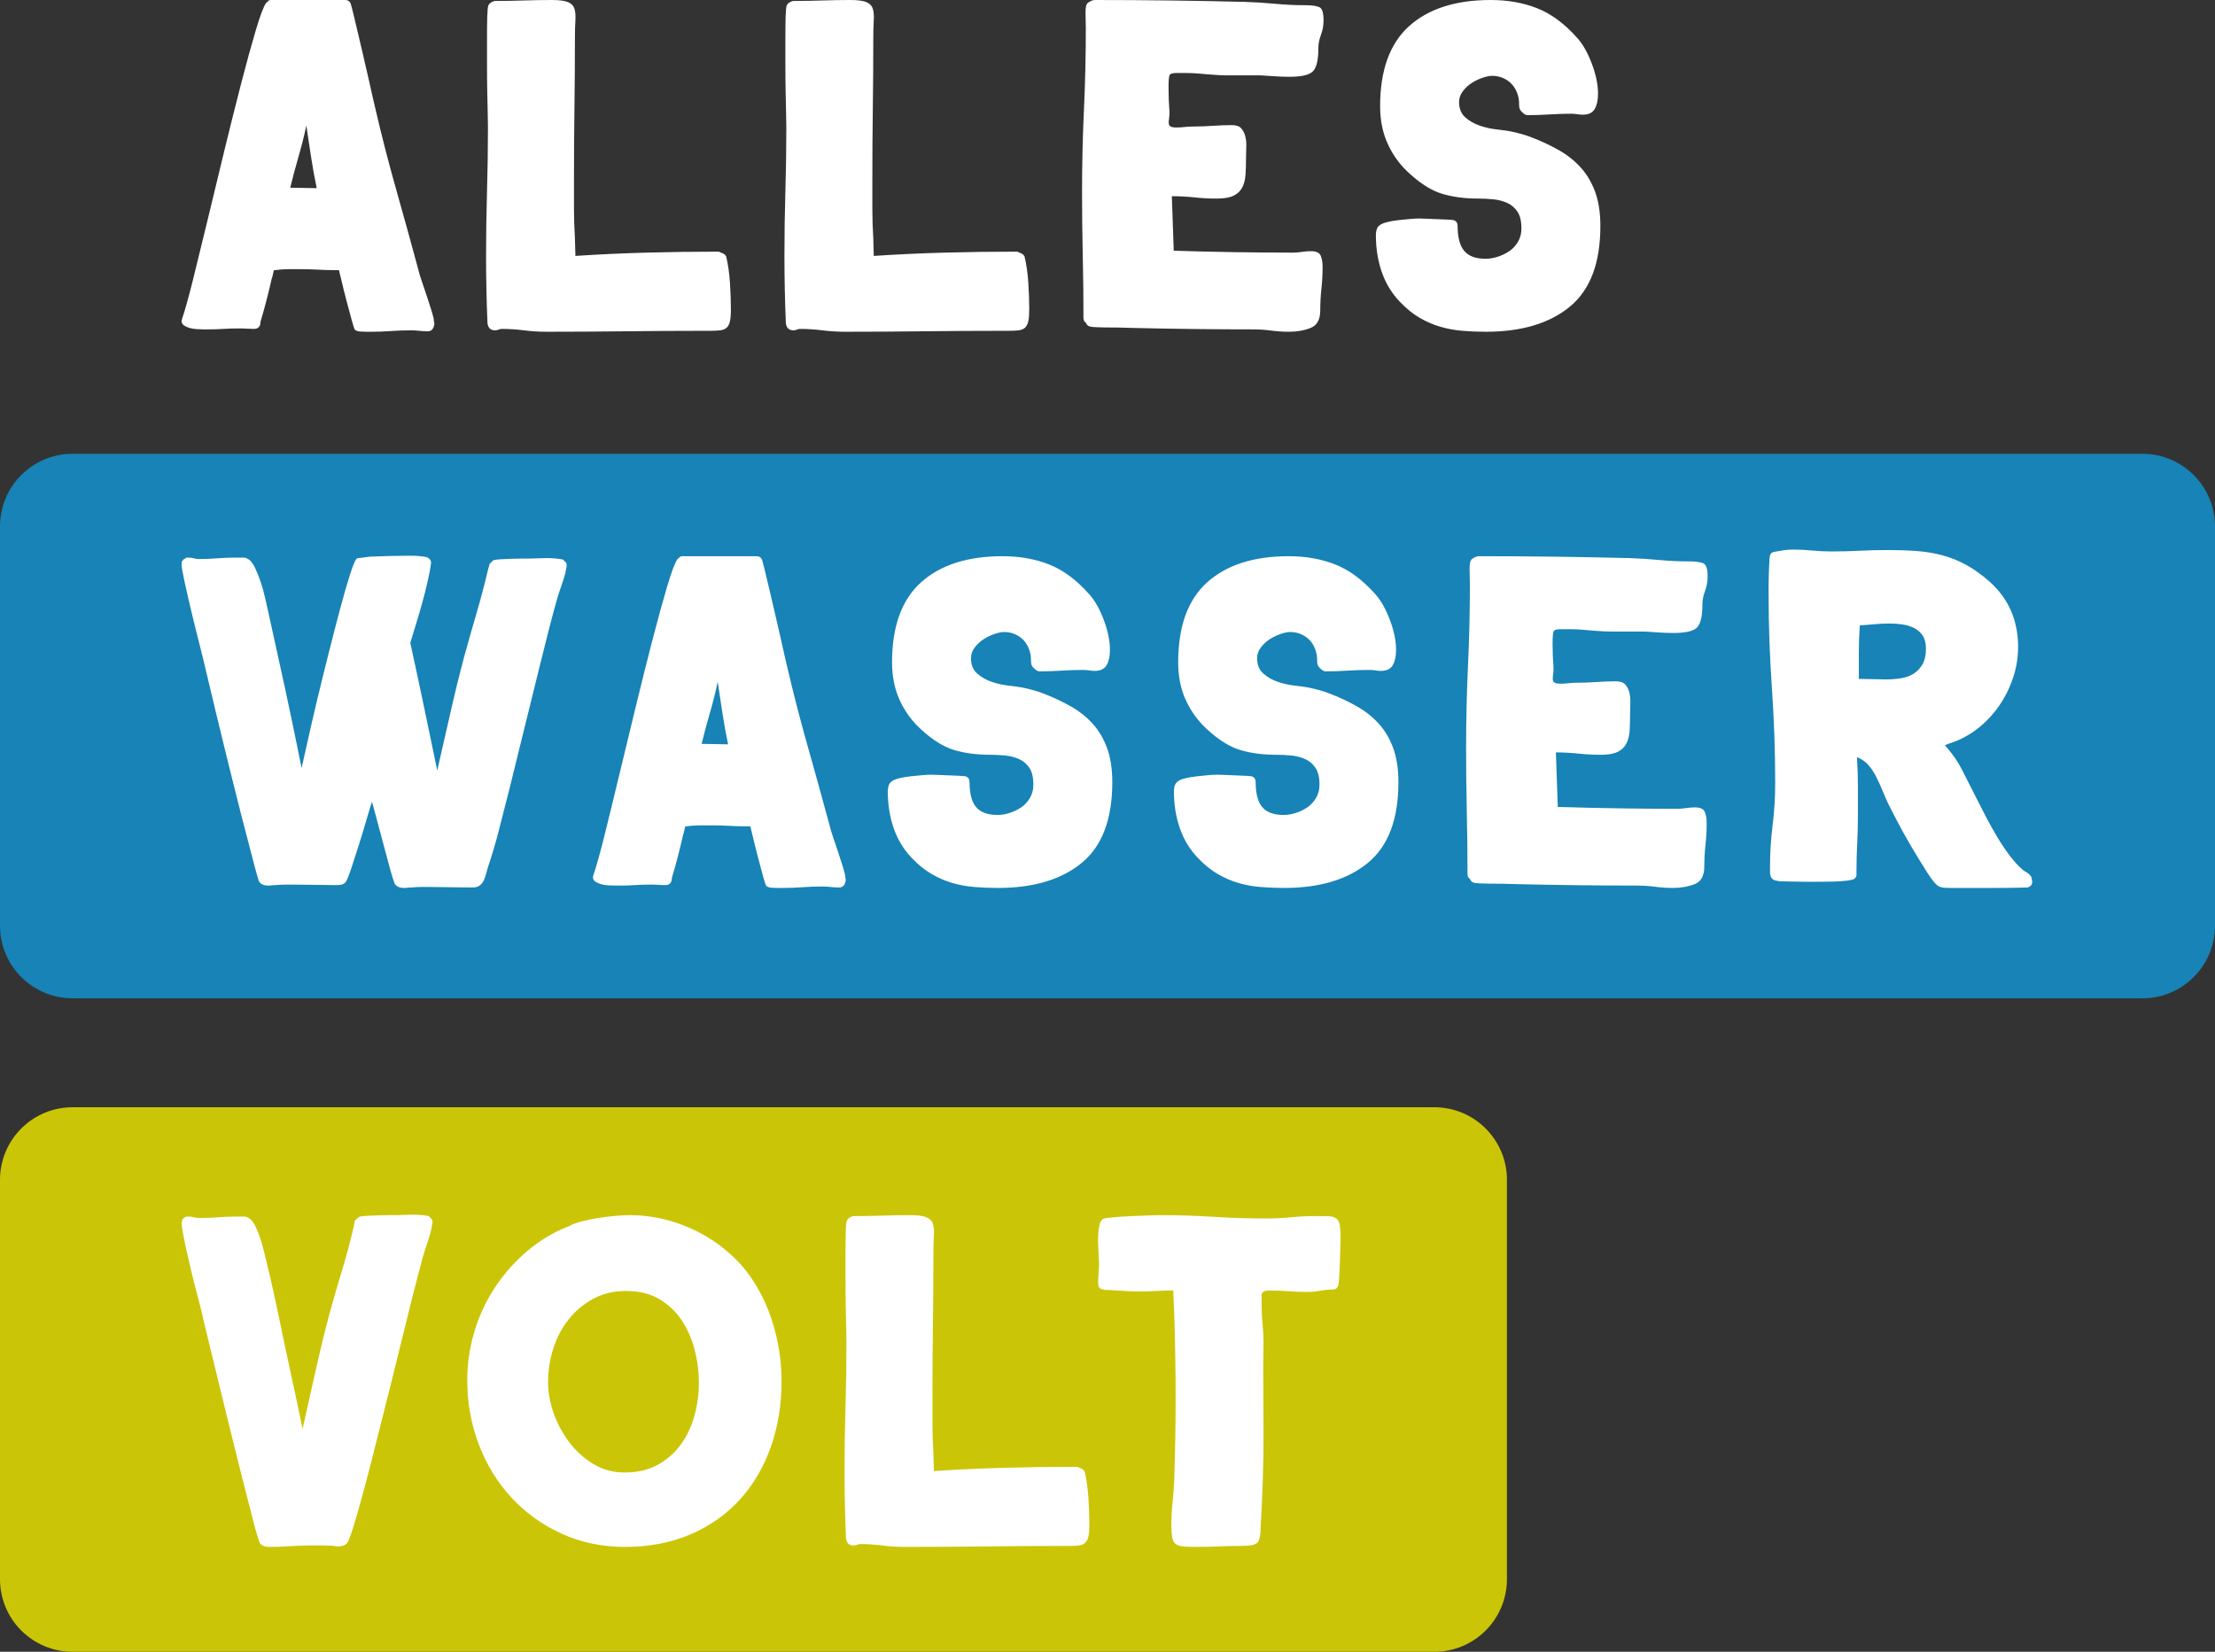
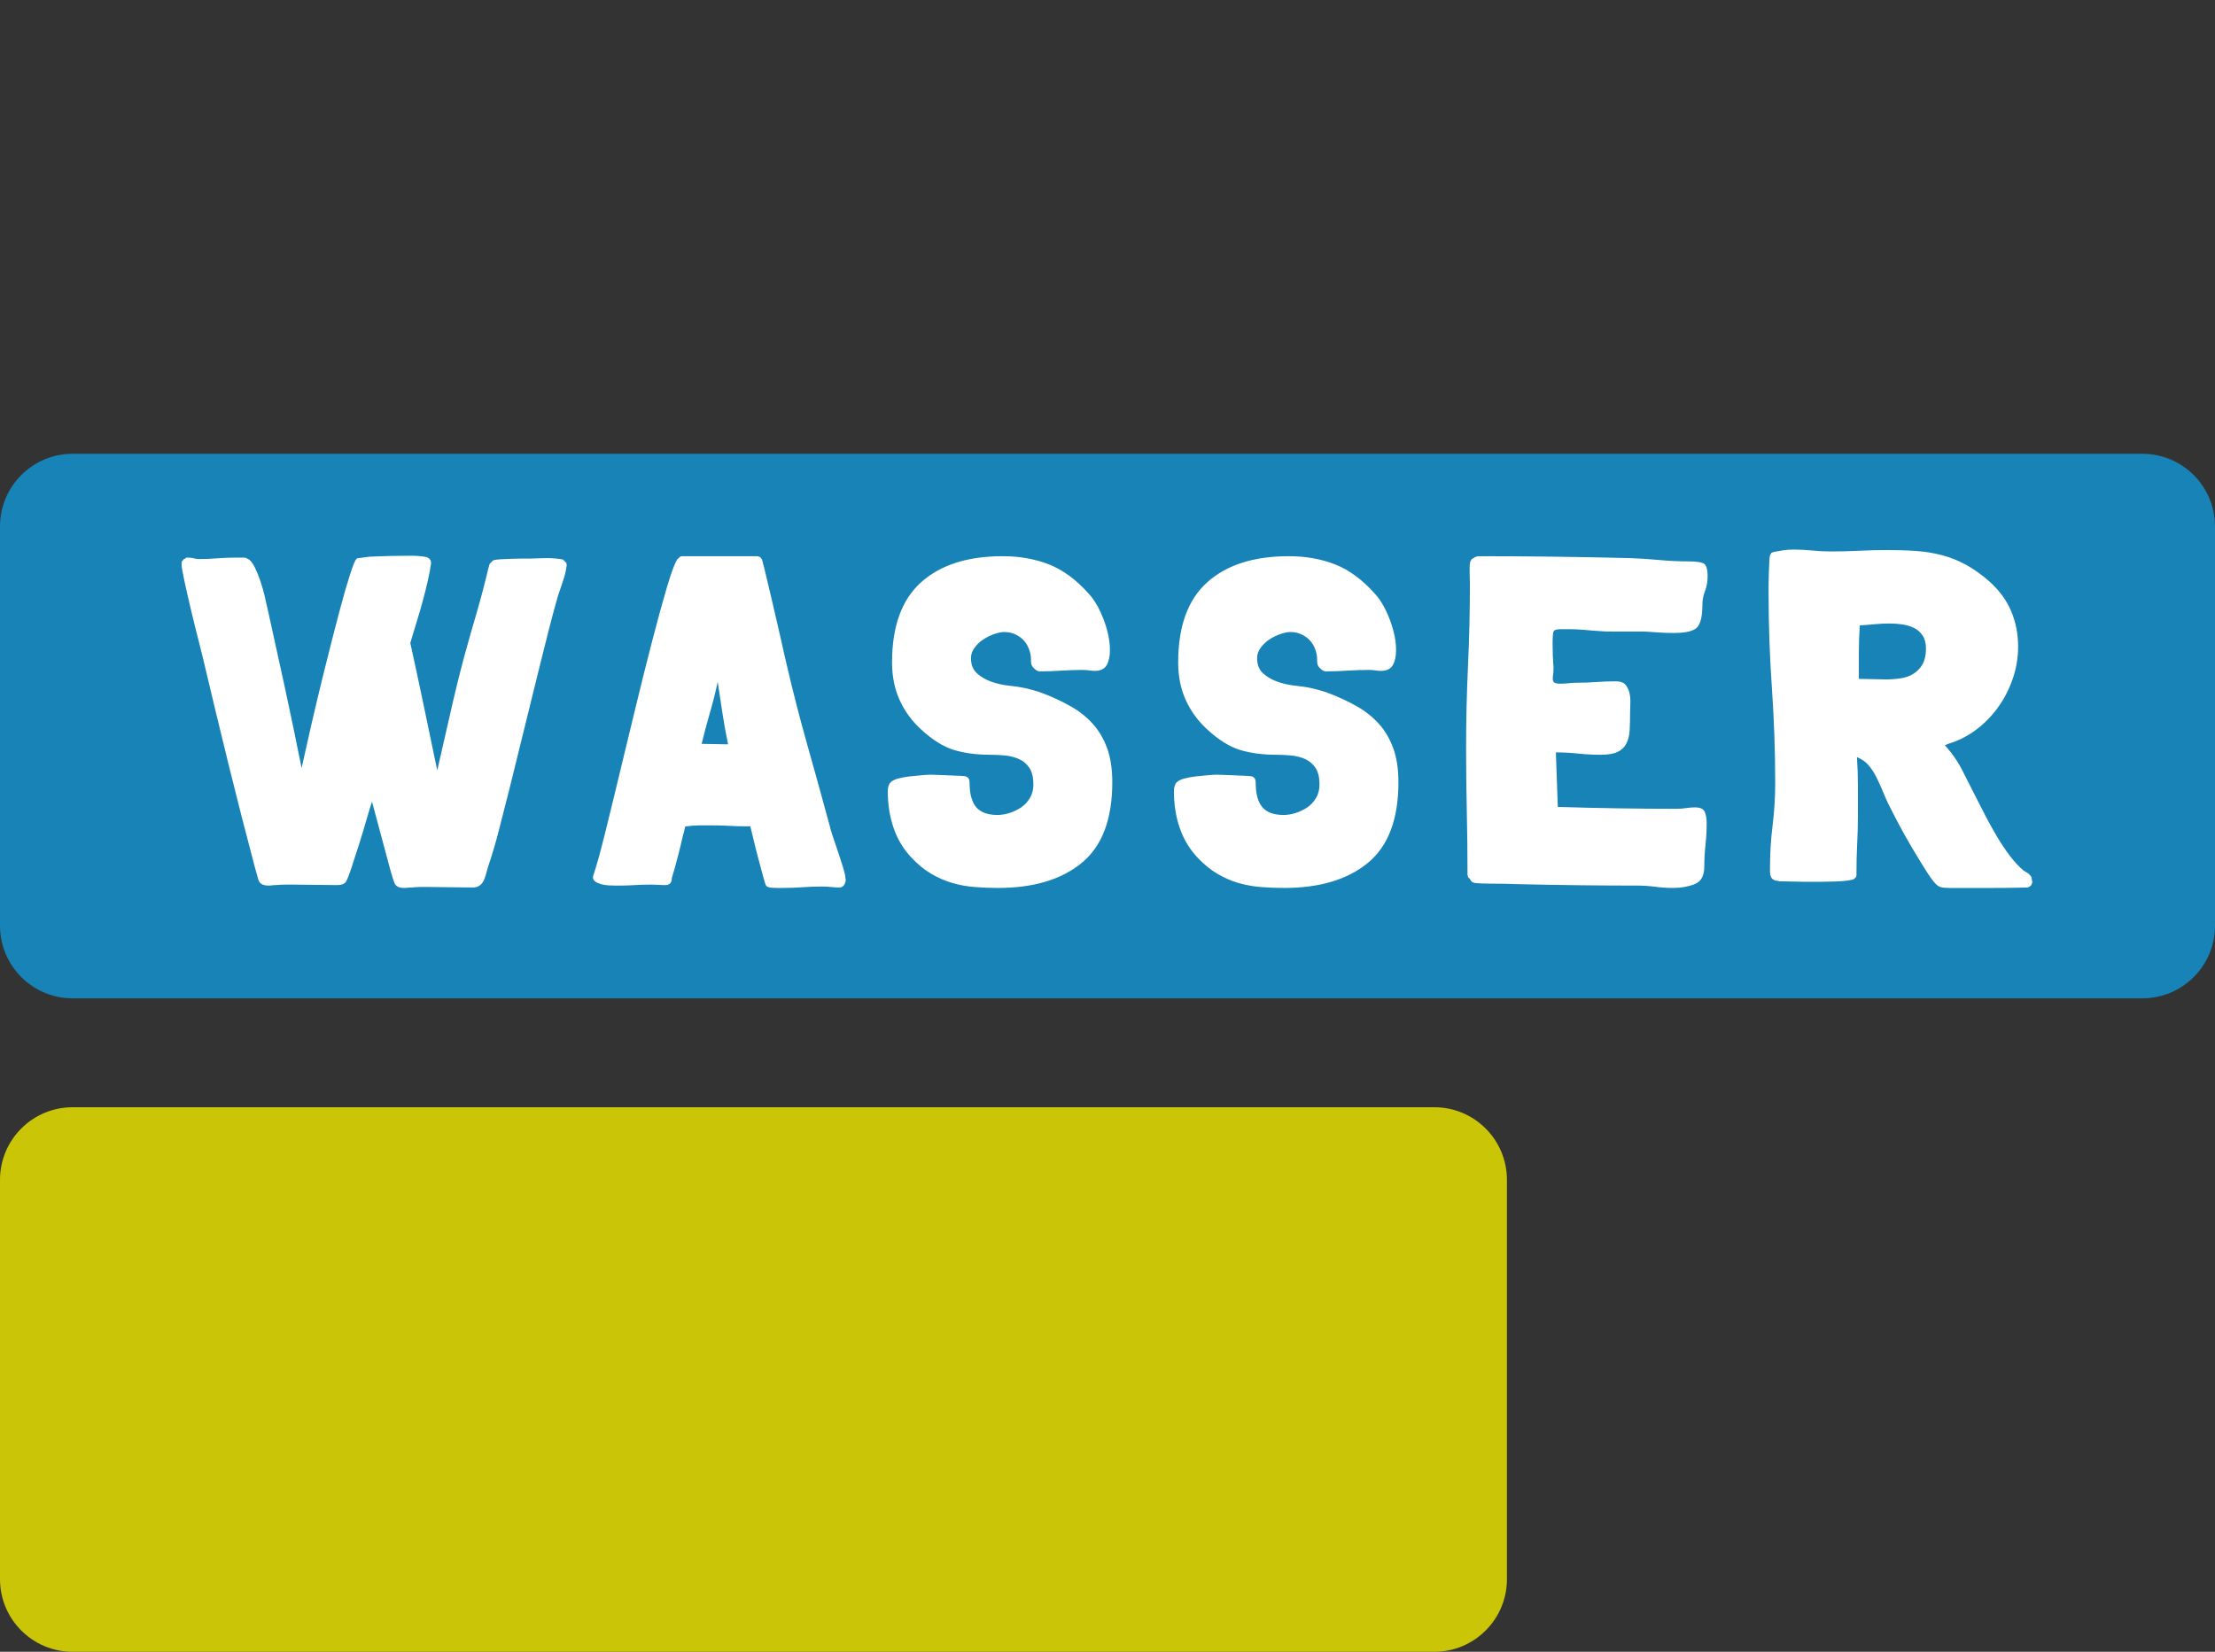
<svg xmlns="http://www.w3.org/2000/svg" width="122" height="91" viewBox="0 0 122 91">
  <rect x="0" y="0" width="122" height="91" fill="#333333" stroke="none" />
  <g fill="none" fill-rule="evenodd">
    <g transform="translate(0 25)">
      <path fill="#1783B6" d="M4,30 L118,30 C120.209,30 122,28.209 122,26 L122,4 C122,1.791 120.209,-1.29399067e-15 118,0 L4,0 C1.791,4.05812251e-16 -2.93507676e-15,1.791 0,4 L0,26 C2.705415e-16,28.209 1.791,30 4,30 Z" />
      <path fill="#FFF" d="M29.628,5.759 C29.472,5.768 29.324,5.773 29.186,5.773 L28.743,5.773 C28.552,5.773 28.352,5.777 28.144,5.786 C27.936,5.795 27.74,5.803 27.559,5.812 C27.376,5.821 27.242,5.842 27.155,5.877 L26.973,6.06 C26.938,6.164 26.912,6.251 26.895,6.321 C26.703,7.139 26.491,7.949 26.257,8.749 C26.022,9.55 25.792,10.359 25.567,11.177 C25.289,12.222 25.033,13.266 24.799,14.31 C24.564,15.355 24.326,16.399 24.083,17.444 C23.84,16.277 23.597,15.111 23.354,13.945 C23.111,12.779 22.859,11.604 22.599,10.42 C22.686,10.124 22.79,9.78 22.911,9.389 C23.033,8.997 23.15,8.597 23.263,8.187 C23.376,7.779 23.475,7.383 23.562,7 C23.649,6.617 23.71,6.286 23.745,6.008 L23.719,5.877 L23.641,5.773 L23.51,5.694 C23.25,5.642 22.955,5.616 22.625,5.616 C22.243,5.616 21.866,5.621 21.493,5.629 C21.12,5.638 20.742,5.651 20.361,5.668 L19.762,5.746 L19.683,5.746 C19.683,5.764 19.675,5.773 19.657,5.773 C19.64,5.773 19.631,5.782 19.631,5.799 C19.562,5.851 19.445,6.134 19.28,6.647 C19.115,7.161 18.933,7.792 18.734,8.54 C18.534,9.289 18.321,10.111 18.096,11.007 C17.87,11.904 17.657,12.77 17.458,13.605 C17.258,14.441 17.085,15.194 16.937,15.864 C16.79,16.534 16.681,17.017 16.612,17.313 C16.317,15.834 16.013,14.371 15.701,12.927 C15.388,11.482 15.067,10.02 14.738,8.54 C14.703,8.401 14.655,8.192 14.595,7.914 C14.534,7.635 14.455,7.352 14.36,7.065 C14.265,6.778 14.156,6.508 14.035,6.256 C13.913,6.004 13.774,5.842 13.618,5.773 C13.566,5.738 13.505,5.72 13.436,5.72 L13.202,5.72 L12.968,5.72 C12.62,5.72 12.286,5.733 11.965,5.759 C11.644,5.786 11.31,5.799 10.963,5.799 C10.876,5.799 10.781,5.786 10.677,5.759 C10.572,5.733 10.477,5.72 10.39,5.72 L10.26,5.72 C10.208,5.773 10.164,5.799 10.13,5.799 L10,5.955 C10.017,5.991 10.021,6.017 10.013,6.034 C10.004,6.051 10,6.069 10,6.086 C10,6.225 10.056,6.552 10.169,7.065 C10.282,7.579 10.407,8.127 10.546,8.71 C10.685,9.293 10.82,9.837 10.95,10.342 C11.08,10.847 11.162,11.177 11.197,11.334 C11.648,13.249 12.108,15.159 12.577,17.065 C13.046,18.971 13.531,20.873 14.035,22.77 C14.104,23.014 14.169,23.245 14.23,23.462 C14.291,23.68 14.477,23.788 14.79,23.788 C14.859,23.788 14.924,23.784 14.985,23.775 C15.045,23.766 15.11,23.762 15.18,23.762 C15.371,23.745 15.549,23.736 15.714,23.736 L16.222,23.736 C16.62,23.736 17.011,23.74 17.393,23.749 C17.775,23.758 18.165,23.762 18.564,23.762 C18.651,23.762 18.734,23.753 18.812,23.736 C18.89,23.719 18.963,23.675 19.033,23.606 C19.102,23.518 19.206,23.266 19.345,22.848 C19.484,22.43 19.631,21.974 19.788,21.477 C19.944,20.982 20.087,20.507 20.217,20.055 C20.347,19.602 20.439,19.306 20.491,19.167 L21.506,22.953 C21.575,23.196 21.645,23.419 21.714,23.619 C21.783,23.819 21.966,23.919 22.261,23.919 C22.33,23.919 22.395,23.915 22.456,23.906 C22.517,23.897 22.59,23.893 22.678,23.893 C22.85,23.875 23.02,23.866 23.185,23.866 L23.693,23.866 C24.092,23.866 24.482,23.871 24.864,23.88 C25.246,23.888 25.636,23.893 26.035,23.893 C26.191,23.893 26.317,23.858 26.413,23.788 C26.508,23.719 26.582,23.632 26.634,23.527 C26.686,23.423 26.729,23.305 26.764,23.174 C26.799,23.044 26.834,22.918 26.869,22.796 C27.111,22.082 27.324,21.36 27.506,20.629 C27.688,19.898 27.875,19.167 28.066,18.436 L29.758,11.569 C29.914,10.942 30.07,10.32 30.227,9.702 C30.383,9.084 30.548,8.471 30.721,7.861 C30.808,7.6 30.903,7.318 31.007,7.013 C31.112,6.709 31.181,6.417 31.216,6.138 L31.19,6.008 L31.007,5.825 C30.73,5.773 30.426,5.746 30.096,5.746 C29.94,5.746 29.784,5.751 29.628,5.759 M32.671,23.266 C32.662,23.284 32.658,23.301 32.658,23.318 C32.658,23.423 32.701,23.505 32.788,23.566 C32.875,23.628 32.979,23.675 33.1,23.71 C33.222,23.745 33.352,23.766 33.491,23.775 C33.63,23.784 33.76,23.788 33.882,23.788 L34.142,23.788 C34.419,23.788 34.692,23.779 34.962,23.762 C35.231,23.745 35.504,23.736 35.782,23.736 L35.964,23.736 C36.068,23.736 36.176,23.74 36.289,23.749 C36.402,23.758 36.519,23.762 36.641,23.762 C36.884,23.762 37.005,23.632 37.005,23.37 C37.231,22.622 37.439,21.821 37.63,20.968 C37.647,20.951 37.669,20.873 37.695,20.733 C37.721,20.594 37.743,20.524 37.76,20.524 L37.812,20.524 C38.055,20.49 38.294,20.472 38.528,20.472 L39.244,20.472 C39.556,20.472 39.869,20.481 40.181,20.498 C40.493,20.516 40.806,20.524 41.118,20.524 L41.327,20.524 C41.344,20.576 41.392,20.772 41.47,21.112 C41.548,21.451 41.639,21.817 41.743,22.208 C41.847,22.6 41.943,22.957 42.03,23.279 C42.116,23.602 42.176,23.779 42.211,23.814 C42.281,23.866 42.372,23.897 42.485,23.906 C42.598,23.915 42.715,23.919 42.836,23.919 L43.097,23.919 C43.461,23.919 43.825,23.906 44.19,23.88 C44.555,23.853 44.928,23.84 45.309,23.84 C45.448,23.84 45.596,23.849 45.752,23.866 C45.908,23.884 46.064,23.893 46.221,23.893 C46.429,23.893 46.55,23.753 46.585,23.475 L46.559,23.344 C46.559,23.24 46.52,23.062 46.442,22.809 C46.364,22.557 46.277,22.287 46.182,22 C46.086,21.712 45.99,21.43 45.895,21.151 C45.8,20.873 45.734,20.655 45.7,20.498 C45.3,19.019 44.893,17.544 44.476,16.073 C44.06,14.602 43.678,13.118 43.331,11.621 C43.314,11.552 43.27,11.364 43.201,11.06 C43.131,10.755 43.049,10.39 42.954,9.963 C42.858,9.537 42.754,9.084 42.641,8.606 C42.528,8.127 42.424,7.683 42.329,7.274 C42.233,6.865 42.15,6.521 42.081,6.242 C42.012,5.965 41.969,5.816 41.952,5.799 C41.9,5.694 41.804,5.642 41.665,5.642 L37.604,5.642 C37.517,5.642 37.461,5.66 37.435,5.694 C37.409,5.729 37.37,5.764 37.317,5.799 C37.179,5.991 36.988,6.495 36.745,7.313 C36.502,8.131 36.233,9.11 35.938,10.25 C35.642,11.39 35.335,12.622 35.014,13.945 C34.692,15.268 34.384,16.543 34.089,17.77 C33.795,18.997 33.526,20.098 33.283,21.073 C33.039,22.048 32.84,22.761 32.684,23.213 C32.684,23.231 32.679,23.249 32.671,23.266 M39.791,14.284 C39.877,14.859 39.982,15.433 40.103,16.007 L38.645,15.981 C38.784,15.407 38.936,14.837 39.101,14.271 C39.265,13.706 39.409,13.136 39.53,12.561 C39.617,13.136 39.704,13.71 39.791,14.284 M55.355,16.621 C55.632,16.647 55.889,16.713 56.123,16.817 C56.357,16.921 56.548,17.083 56.695,17.3 C56.843,17.518 56.917,17.827 56.917,18.227 C56.917,18.505 56.852,18.754 56.721,18.971 C56.591,19.189 56.426,19.363 56.227,19.493 C56.027,19.623 55.814,19.724 55.589,19.793 C55.363,19.863 55.146,19.898 54.938,19.898 C54.4,19.898 54.01,19.754 53.767,19.467 C53.523,19.18 53.402,18.723 53.402,18.096 C53.402,17.939 53.341,17.835 53.22,17.783 C53.203,17.766 53.103,17.753 52.921,17.744 C52.739,17.735 52.534,17.727 52.309,17.718 C52.083,17.709 51.87,17.7 51.671,17.692 C51.472,17.683 51.337,17.679 51.268,17.679 C51.164,17.679 51.008,17.687 50.799,17.705 C50.591,17.722 50.37,17.744 50.135,17.77 C49.901,17.796 49.684,17.835 49.485,17.887 C49.285,17.939 49.142,18.009 49.055,18.096 C48.951,18.201 48.899,18.366 48.899,18.592 C48.899,19.324 49.007,20.002 49.224,20.629 C49.441,21.255 49.775,21.804 50.226,22.274 C50.573,22.639 50.933,22.931 51.307,23.148 C51.68,23.366 52.062,23.531 52.452,23.645 C52.843,23.758 53.246,23.832 53.663,23.866 C54.079,23.901 54.513,23.919 54.964,23.919 C56.925,23.919 58.465,23.458 59.585,22.535 C60.704,21.613 61.264,20.133 61.264,18.096 C61.264,17.365 61.169,16.739 60.978,16.216 C60.787,15.694 60.522,15.246 60.184,14.872 C59.845,14.498 59.446,14.18 58.986,13.919 C58.526,13.658 58.027,13.422 57.489,13.214 C57.125,13.074 56.725,12.962 56.292,12.874 C56.101,12.84 55.849,12.805 55.537,12.77 C55.225,12.735 54.916,12.665 54.613,12.561 C54.309,12.457 54.044,12.304 53.819,12.104 C53.593,11.904 53.48,11.621 53.48,11.256 C53.48,11.047 53.549,10.851 53.689,10.668 C53.827,10.485 53.992,10.333 54.183,10.211 C54.374,10.09 54.574,9.994 54.782,9.924 C54.99,9.854 55.163,9.819 55.303,9.819 C55.65,9.819 55.958,9.924 56.227,10.133 C56.495,10.342 56.673,10.646 56.76,11.047 C56.777,11.134 56.786,11.247 56.786,11.386 C56.786,11.526 56.803,11.621 56.838,11.673 C56.873,11.743 56.934,11.813 57.021,11.882 C57.107,11.952 57.186,11.987 57.255,11.987 C57.654,11.987 58.053,11.974 58.452,11.947 C58.852,11.921 59.251,11.908 59.65,11.908 C59.771,11.908 59.884,11.917 59.988,11.934 C60.092,11.952 60.197,11.96 60.301,11.96 C60.613,11.96 60.83,11.856 60.952,11.647 C61.073,11.438 61.134,11.16 61.134,10.811 C61.134,10.307 61.021,9.754 60.796,9.154 C60.57,8.553 60.301,8.079 59.988,7.731 C59.294,6.948 58.561,6.404 57.789,6.099 C57.016,5.795 56.162,5.642 55.225,5.642 C53.298,5.642 51.801,6.121 50.734,7.078 C49.667,8.036 49.133,9.506 49.133,11.491 C49.133,12.274 49.276,12.975 49.563,13.592 C49.849,14.21 50.243,14.745 50.747,15.198 C51.372,15.773 51.975,16.147 52.556,16.321 C53.138,16.495 53.801,16.582 54.548,16.582 C54.808,16.582 55.077,16.595 55.355,16.621 M71.114,16.621 C71.392,16.647 71.648,16.713 71.882,16.817 C72.117,16.921 72.308,17.083 72.455,17.3 C72.602,17.518 72.676,17.827 72.676,18.227 C72.676,18.505 72.611,18.754 72.481,18.971 C72.351,19.189 72.186,19.363 71.987,19.493 C71.787,19.623 71.574,19.724 71.349,19.793 C71.123,19.863 70.906,19.898 70.698,19.898 C70.16,19.898 69.769,19.754 69.526,19.467 C69.283,19.18 69.162,18.723 69.162,18.096 C69.162,17.939 69.101,17.835 68.98,17.783 C68.963,17.766 68.863,17.753 68.681,17.744 C68.498,17.735 68.294,17.727 68.069,17.718 C67.843,17.709 67.631,17.7 67.431,17.692 C67.231,17.683 67.097,17.679 67.028,17.679 C66.923,17.679 66.767,17.687 66.559,17.705 C66.35,17.722 66.129,17.744 65.895,17.77 C65.661,17.796 65.444,17.835 65.244,17.887 C65.045,17.939 64.901,18.009 64.815,18.096 C64.71,18.201 64.658,18.366 64.658,18.592 C64.658,19.324 64.767,20.002 64.984,20.629 C65.201,21.255 65.535,21.804 65.986,22.274 C66.333,22.639 66.693,22.931 67.067,23.148 C67.44,23.366 67.821,23.531 68.212,23.645 C68.602,23.758 69.006,23.832 69.422,23.866 C69.839,23.901 70.273,23.919 70.724,23.919 C72.685,23.919 74.225,23.458 75.345,22.535 C76.464,21.613 77.024,20.133 77.024,18.096 C77.024,17.365 76.928,16.739 76.737,16.216 C76.546,15.694 76.282,15.246 75.943,14.872 C75.605,14.498 75.206,14.18 74.746,13.919 C74.286,13.658 73.787,13.422 73.249,13.214 C72.885,13.074 72.485,12.962 72.052,12.874 C71.861,12.84 71.609,12.805 71.297,12.77 C70.984,12.735 70.676,12.665 70.373,12.561 C70.069,12.457 69.804,12.304 69.578,12.104 C69.353,11.904 69.24,11.621 69.24,11.256 C69.24,11.047 69.309,10.851 69.448,10.668 C69.587,10.485 69.752,10.333 69.943,10.211 C70.134,10.09 70.334,9.994 70.542,9.924 C70.75,9.854 70.923,9.819 71.062,9.819 C71.409,9.819 71.717,9.924 71.987,10.133 C72.256,10.342 72.433,10.646 72.52,11.047 C72.537,11.134 72.546,11.247 72.546,11.386 C72.546,11.526 72.563,11.621 72.598,11.673 C72.633,11.743 72.693,11.813 72.78,11.882 C72.867,11.952 72.945,11.987 73.015,11.987 C73.414,11.987 73.813,11.974 74.212,11.947 C74.611,11.921 75.01,11.908 75.41,11.908 C75.531,11.908 75.644,11.917 75.748,11.934 C75.852,11.952 75.956,11.96 76.06,11.96 C76.373,11.96 76.59,11.856 76.711,11.647 C76.833,11.438 76.894,11.16 76.894,10.811 C76.894,10.307 76.781,9.754 76.555,9.154 C76.329,8.553 76.06,8.079 75.748,7.731 C75.054,6.948 74.32,6.404 73.549,6.099 C72.776,5.795 71.922,5.642 70.984,5.642 C69.058,5.642 67.561,6.121 66.494,7.078 C65.427,8.036 64.893,9.506 64.893,11.491 C64.893,12.274 65.036,12.975 65.322,13.592 C65.609,14.21 66.004,14.745 66.507,15.198 C67.132,15.773 67.734,16.147 68.316,16.321 C68.897,16.495 69.561,16.582 70.308,16.582 C70.568,16.582 70.837,16.595 71.114,16.621 M93.911,7.561 C94.006,7.309 94.054,7.043 94.054,6.765 C94.054,6.347 93.976,6.103 93.819,6.034 C93.663,5.965 93.403,5.929 93.039,5.929 C92.483,5.929 91.932,5.903 91.386,5.851 C90.839,5.799 90.287,5.764 89.733,5.746 C88.344,5.712 86.964,5.686 85.593,5.668 C84.222,5.651 82.843,5.642 81.454,5.642 C81.385,5.642 81.315,5.66 81.246,5.694 L81.064,5.799 L80.986,5.929 C80.951,6.034 80.938,6.234 80.947,6.53 C80.955,6.826 80.96,7.043 80.96,7.182 C80.96,8.697 80.925,10.203 80.855,11.699 C80.786,13.197 80.751,14.702 80.751,16.216 C80.751,17.383 80.764,18.545 80.79,19.702 C80.816,20.86 80.829,22.013 80.829,23.161 C80.829,23.196 80.833,23.222 80.842,23.24 C80.851,23.258 80.855,23.284 80.855,23.318 L80.96,23.423 C81.012,23.544 81.09,23.615 81.194,23.632 C81.229,23.649 81.363,23.662 81.598,23.671 C81.832,23.68 82.087,23.684 82.365,23.684 C82.643,23.684 82.903,23.688 83.146,23.697 C83.389,23.706 83.537,23.71 83.589,23.71 C85.81,23.762 88.006,23.788 90.175,23.788 C90.504,23.788 90.834,23.81 91.164,23.853 C91.494,23.897 91.823,23.919 92.153,23.919 C92.587,23.919 92.982,23.849 93.338,23.71 C93.693,23.571 93.871,23.249 93.871,22.744 C93.871,22.344 93.893,21.943 93.937,21.543 C93.98,21.142 94.002,20.742 94.002,20.342 C94.002,20.098 93.967,19.894 93.897,19.728 C93.828,19.563 93.646,19.48 93.351,19.48 C93.195,19.48 93.034,19.493 92.869,19.519 C92.704,19.545 92.535,19.558 92.362,19.558 C91.268,19.558 90.175,19.55 89.082,19.532 C87.988,19.515 86.895,19.489 85.802,19.454 C85.784,18.949 85.767,18.449 85.749,17.952 C85.732,17.457 85.714,16.956 85.697,16.451 C86.114,16.451 86.526,16.474 86.934,16.517 C87.341,16.56 87.754,16.582 88.171,16.582 C88.569,16.582 88.877,16.53 89.095,16.425 C89.311,16.321 89.472,16.169 89.576,15.968 C89.681,15.769 89.741,15.524 89.759,15.237 C89.776,14.95 89.785,14.624 89.785,14.258 C89.785,14.102 89.789,13.923 89.798,13.723 C89.806,13.523 89.789,13.336 89.746,13.162 C89.702,12.988 89.628,12.84 89.524,12.718 C89.42,12.596 89.246,12.535 89.003,12.535 C88.656,12.535 88.301,12.548 87.936,12.574 C87.572,12.6 87.207,12.613 86.843,12.613 C86.704,12.613 86.557,12.622 86.4,12.639 C86.244,12.657 86.097,12.665 85.958,12.665 C85.802,12.665 85.693,12.648 85.632,12.613 C85.571,12.579 85.537,12.527 85.528,12.457 C85.519,12.387 85.524,12.3 85.541,12.196 C85.558,12.091 85.567,11.96 85.567,11.804 C85.55,11.578 85.537,11.356 85.528,11.138 C85.519,10.921 85.515,10.699 85.515,10.472 C85.515,10.107 85.532,9.881 85.567,9.793 C85.602,9.706 85.732,9.663 85.958,9.663 L86.453,9.663 C86.73,9.663 87.003,9.676 87.272,9.702 C87.541,9.728 87.815,9.75 88.093,9.767 C88.301,9.785 88.509,9.793 88.717,9.793 L89.342,9.793 L90.591,9.793 C90.869,9.811 91.138,9.828 91.399,9.846 C91.659,9.863 91.919,9.872 92.179,9.872 C92.856,9.872 93.29,9.767 93.481,9.559 C93.672,9.35 93.767,8.932 93.767,8.305 C93.767,8.062 93.815,7.813 93.911,7.561 M102.41,5.342 C101.889,5.368 101.377,5.381 100.874,5.381 C100.526,5.381 100.175,5.364 99.819,5.329 C99.464,5.294 99.112,5.277 98.765,5.277 C98.574,5.277 98.396,5.29 98.231,5.316 C98.067,5.342 97.889,5.372 97.698,5.407 L97.568,5.459 L97.49,5.59 C97.472,5.66 97.459,5.79 97.451,5.982 C97.442,6.173 97.433,6.378 97.425,6.595 C97.416,6.813 97.412,7.022 97.412,7.221 L97.412,7.653 C97.412,9.411 97.472,11.16 97.594,12.9 C97.715,14.641 97.776,16.391 97.776,18.148 C97.776,18.932 97.728,19.707 97.633,20.472 C97.537,21.238 97.49,22.013 97.49,22.796 L97.49,23.057 C97.49,23.144 97.507,23.231 97.542,23.318 L97.62,23.423 L97.75,23.501 L98.036,23.553 L99.364,23.579 L99.598,23.579 L100.262,23.579 C100.531,23.579 100.796,23.575 101.056,23.566 C101.316,23.557 101.546,23.54 101.746,23.514 C101.945,23.488 102.071,23.458 102.123,23.423 C102.21,23.353 102.253,23.288 102.253,23.227 L102.253,23.005 C102.253,22.5 102.266,21.987 102.293,21.464 C102.319,20.942 102.332,20.429 102.332,19.924 L102.332,18.318 C102.332,17.788 102.314,17.252 102.28,16.713 C102.54,16.817 102.752,16.965 102.917,17.156 C103.082,17.348 103.225,17.565 103.347,17.809 C103.468,18.053 103.581,18.301 103.685,18.553 C103.789,18.806 103.893,19.045 103.998,19.271 C104.067,19.411 104.223,19.715 104.466,20.185 C104.709,20.655 104.982,21.147 105.286,21.66 C105.59,22.174 105.881,22.648 106.158,23.083 C106.435,23.518 106.653,23.771 106.809,23.84 C106.878,23.875 106.965,23.897 107.069,23.906 C107.174,23.915 107.278,23.919 107.382,23.919 L108.358,23.919 L109.777,23.919 C110.262,23.919 110.696,23.915 111.078,23.906 C111.46,23.897 111.659,23.893 111.677,23.893 C111.85,23.84 111.937,23.727 111.937,23.553 L111.911,23.475 C111.911,23.37 111.885,23.292 111.833,23.24 C111.781,23.17 111.716,23.114 111.638,23.07 C111.56,23.027 111.486,22.979 111.417,22.927 C111.173,22.718 110.93,22.452 110.688,22.13 C110.445,21.808 110.215,21.464 109.998,21.099 C109.781,20.733 109.577,20.368 109.386,20.002 C109.195,19.637 109.03,19.315 108.892,19.036 C108.631,18.531 108.371,18.018 108.11,17.496 C107.85,16.973 107.521,16.495 107.121,16.06 L107.304,15.981 C107.876,15.808 108.397,15.542 108.866,15.185 C109.334,14.829 109.737,14.411 110.076,13.932 C110.415,13.453 110.679,12.931 110.87,12.365 C111.061,11.8 111.156,11.221 111.156,10.629 C111.156,9.933 111.03,9.284 110.779,8.684 C110.527,8.083 110.132,7.539 109.594,7.052 C109.161,6.669 108.731,6.36 108.306,6.125 C107.88,5.89 107.438,5.712 106.978,5.59 C106.518,5.468 106.041,5.39 105.547,5.355 C105.052,5.32 104.518,5.303 103.946,5.303 C103.442,5.303 102.93,5.316 102.41,5.342 M105.898,11.582 C105.776,11.8 105.616,11.974 105.416,12.104 C105.217,12.235 104.982,12.322 104.713,12.365 C104.444,12.409 104.162,12.43 103.867,12.43 C103.659,12.43 103.446,12.426 103.229,12.417 C103.012,12.409 102.8,12.404 102.592,12.404 L102.384,12.404 L102.384,10.942 C102.384,10.455 102.401,9.959 102.436,9.454 C102.713,9.437 102.986,9.415 103.256,9.389 C103.524,9.363 103.798,9.35 104.076,9.35 C104.319,9.35 104.557,9.367 104.791,9.402 C105.026,9.437 105.238,9.502 105.429,9.598 C105.62,9.693 105.776,9.832 105.898,10.015 C106.019,10.198 106.08,10.437 106.08,10.733 C106.08,11.082 106.019,11.364 105.898,11.582" />
    </g>
    <g transform="translate(0 61)">
      <path fill="#CBC507" d="M4,30 L79,30 C81.209,30 83,28.209 83,26 L83,4 C83,1.791 81.209,-1.29399067e-15 79,0 L4,0 C1.791,4.05812251e-16 -1.15871992e-15,1.791 0,4 L0,26 C2.705415e-16,28.209 1.791,30 4,30 Z" />
-       <path fill="#FFF" d="M23.797,6.18 L23.614,5.997 C23.354,5.945 23.059,5.919 22.73,5.919 C22.573,5.919 22.421,5.923 22.274,5.932 C22.126,5.941 21.983,5.945 21.844,5.945 L21.402,5.945 C21.211,5.945 21.007,5.949 20.79,5.958 C20.573,5.967 20.369,5.976 20.178,5.984 C19.987,5.993 19.848,6.015 19.762,6.05 L19.554,6.232 C19.519,6.336 19.502,6.424 19.502,6.493 C19.31,7.329 19.094,8.147 18.851,8.947 C18.607,9.749 18.373,10.558 18.148,11.376 C17.87,12.42 17.614,13.473 17.38,14.535 C17.146,15.597 16.907,16.659 16.664,17.72 L16.534,17.094 C16.343,16.172 16.148,15.253 15.948,14.339 C15.748,13.425 15.553,12.498 15.362,11.558 C15.258,11.072 15.154,10.588 15.05,10.11 C14.946,9.631 14.833,9.148 14.712,8.661 C14.677,8.521 14.629,8.321 14.569,8.06 C14.508,7.799 14.434,7.534 14.347,7.263 C14.26,6.994 14.16,6.746 14.048,6.519 C13.935,6.293 13.8,6.145 13.644,6.076 C13.592,6.041 13.531,6.024 13.462,6.024 L13.254,6.024 L13.02,6.024 C12.672,6.024 12.334,6.037 12.004,6.063 C11.674,6.089 11.336,6.102 10.989,6.102 C10.885,6.102 10.781,6.089 10.677,6.063 C10.572,6.037 10.477,6.024 10.39,6.024 L10.26,6.024 L10.156,6.076 L10.026,6.206 C10.043,6.241 10.043,6.271 10.026,6.297 C10.008,6.323 10,6.354 10,6.389 C10,6.476 10.026,6.659 10.078,6.937 C10.13,7.216 10.195,7.534 10.273,7.89 C10.351,8.247 10.438,8.626 10.533,9.026 C10.629,9.427 10.724,9.805 10.82,10.162 C10.915,10.519 10.998,10.836 11.067,11.115 C11.136,11.393 11.18,11.585 11.197,11.689 C11.666,13.621 12.134,15.545 12.603,17.46 C13.072,19.374 13.557,21.297 14.061,23.229 C14.13,23.474 14.2,23.7 14.269,23.908 C14.338,24.117 14.521,24.222 14.815,24.222 C15.197,24.222 15.579,24.209 15.961,24.183 C16.343,24.156 16.733,24.143 17.133,24.143 L17.77,24.143 C17.987,24.143 18.2,24.152 18.408,24.169 C18.46,24.187 18.529,24.196 18.616,24.196 C18.842,24.196 19.007,24.135 19.111,24.013 C19.18,23.943 19.284,23.687 19.424,23.242 C19.562,22.799 19.718,22.263 19.892,21.637 C20.065,21.01 20.243,20.34 20.426,19.626 C20.608,18.913 20.777,18.243 20.933,17.616 C21.09,16.989 21.223,16.454 21.336,16.01 C21.449,15.567 21.514,15.31 21.532,15.24 L22.183,12.603 C22.53,11.158 22.894,9.722 23.276,8.295 C23.363,7.999 23.467,7.673 23.588,7.316 C23.71,6.959 23.788,6.624 23.823,6.31 L23.797,6.18 Z M33.91,5.984 C33.598,6.01 33.276,6.05 32.947,6.102 C32.617,6.154 32.305,6.219 32.01,6.297 C31.714,6.376 31.48,6.467 31.307,6.572 C31.255,6.589 31.203,6.607 31.15,6.624 C31.081,6.676 31.02,6.702 30.968,6.702 C30.17,7.068 29.449,7.542 28.808,8.125 C28.165,8.709 27.615,9.366 27.155,10.096 C26.695,10.827 26.343,11.616 26.1,12.459 C25.857,13.304 25.736,14.161 25.736,15.031 C25.736,16.284 25.949,17.468 26.374,18.582 C26.799,19.696 27.398,20.671 28.17,21.506 C28.942,22.342 29.862,23.003 30.929,23.491 C31.997,23.978 33.164,24.222 34.43,24.222 C35.767,24.222 36.969,23.991 38.036,23.53 C39.103,23.069 40.006,22.433 40.743,21.624 C41.481,20.815 42.049,19.853 42.448,18.739 C42.847,17.625 43.047,16.406 43.047,15.083 C43.047,14.422 42.986,13.765 42.865,13.112 C42.743,12.459 42.565,11.829 42.331,11.219 C42.097,10.61 41.798,10.031 41.433,9.483 C41.069,8.934 40.635,8.443 40.132,8.008 C39.403,7.364 38.561,6.859 37.606,6.493 C36.652,6.128 35.68,5.945 34.691,5.945 C34.483,5.945 34.222,5.958 33.91,5.984 L33.91,5.984 Z M38.244,17.015 C38.079,17.607 37.828,18.134 37.489,18.595 C37.151,19.056 36.726,19.426 36.214,19.705 C35.701,19.983 35.099,20.123 34.404,20.123 C33.78,20.123 33.211,19.97 32.699,19.665 C32.188,19.361 31.745,18.965 31.372,18.478 C30.998,17.991 30.708,17.455 30.5,16.872 C30.292,16.289 30.187,15.71 30.187,15.135 C30.187,14.509 30.283,13.896 30.474,13.295 C30.665,12.694 30.946,12.159 31.32,11.689 C31.693,11.219 32.144,10.84 32.673,10.553 C33.203,10.266 33.806,10.123 34.483,10.123 C35.194,10.123 35.801,10.27 36.305,10.566 C36.808,10.863 37.22,11.25 37.541,11.728 C37.862,12.207 38.101,12.747 38.257,13.347 C38.414,13.948 38.492,14.561 38.492,15.188 C38.492,15.815 38.409,16.424 38.244,17.015 L38.244,17.015 Z M58.856,24.169 C59.081,24.169 59.268,24.161 59.416,24.143 C59.563,24.126 59.68,24.078 59.767,24 C59.854,23.921 59.914,23.804 59.949,23.648 C59.984,23.491 60.001,23.273 60.001,22.995 C60.001,22.542 59.984,22.051 59.949,21.519 C59.914,20.988 59.845,20.506 59.741,20.071 L59.663,19.966 L59.533,19.888 C59.498,19.888 59.463,19.875 59.429,19.848 C59.394,19.822 59.351,19.809 59.299,19.809 C57.997,19.809 56.686,19.827 55.368,19.861 C54.049,19.897 52.739,19.957 51.437,20.044 L51.437,19.992 L51.411,19.078 C51.376,18.521 51.359,17.973 51.359,17.433 L51.359,15.815 C51.359,14.509 51.367,13.217 51.385,11.937 C51.402,10.658 51.411,9.366 51.411,8.06 C51.411,7.677 51.42,7.351 51.437,7.081 C51.454,6.811 51.437,6.594 51.385,6.428 C51.333,6.263 51.216,6.141 51.033,6.063 C50.851,5.984 50.552,5.945 50.135,5.945 C49.632,5.945 49.12,5.954 48.599,5.971 C48.079,5.989 47.558,5.997 47.037,5.997 C46.95,5.997 46.846,6.041 46.725,6.128 L46.647,6.232 C46.612,6.319 46.591,6.532 46.582,6.872 C46.573,7.211 46.569,7.603 46.569,8.047 L46.569,9.496 C46.569,10.018 46.573,10.51 46.582,10.971 C46.591,11.433 46.599,11.842 46.608,12.198 C46.617,12.555 46.621,12.803 46.621,12.943 C46.621,14.143 46.604,15.327 46.569,16.494 C46.534,17.66 46.517,18.843 46.517,20.044 C46.517,21.28 46.543,22.516 46.595,23.752 C46.63,24.013 46.768,24.143 47.011,24.143 C47.08,24.143 47.146,24.13 47.207,24.104 C47.267,24.078 47.324,24.065 47.376,24.065 C47.775,24.065 48.183,24.091 48.599,24.143 C49.016,24.196 49.441,24.222 49.875,24.222 C51.333,24.222 52.778,24.213 54.209,24.196 C55.641,24.178 57.086,24.169 58.543,24.169 L58.856,24.169 Z M60.561,6.467 C60.491,6.816 60.465,7.172 60.483,7.538 C60.5,7.903 60.518,8.26 60.535,8.608 C60.535,8.782 60.526,8.956 60.509,9.13 C60.491,9.305 60.483,9.479 60.483,9.653 C60.483,9.844 60.535,9.962 60.639,10.005 C60.743,10.049 60.865,10.07 61.004,10.07 L61.108,10.07 C61.402,10.088 61.689,10.106 61.967,10.123 C62.244,10.14 62.531,10.149 62.826,10.149 C63.103,10.149 63.381,10.14 63.659,10.123 C63.936,10.106 64.214,10.096 64.492,10.096 L64.622,10.096 L64.674,11.376 C64.726,12.908 64.752,14.448 64.752,15.997 C64.752,17.529 64.726,19.052 64.674,20.566 C64.656,20.967 64.626,21.372 64.583,21.781 C64.539,22.19 64.518,22.594 64.518,22.995 C64.518,23.273 64.531,23.495 64.557,23.661 C64.583,23.826 64.635,23.947 64.713,24.026 C64.791,24.104 64.912,24.156 65.077,24.183 C65.242,24.209 65.464,24.222 65.742,24.222 C66.192,24.222 66.635,24.213 67.069,24.196 C67.503,24.178 67.936,24.169 68.371,24.169 C68.874,24.169 69.178,24.1 69.281,23.96 C69.386,23.822 69.438,23.517 69.438,23.047 C69.49,22.194 69.529,21.354 69.555,20.527 C69.581,19.701 69.594,18.852 69.594,17.981 C69.594,17.146 69.589,16.311 69.581,15.475 C69.572,14.64 69.576,13.795 69.594,12.943 C69.594,12.612 69.576,12.286 69.542,11.963 C69.507,11.642 69.49,11.315 69.49,10.984 L69.49,10.345 C69.49,10.179 69.637,10.096 69.932,10.096 C70.28,10.096 70.627,10.11 70.974,10.136 C71.321,10.162 71.668,10.175 72.015,10.175 C72.258,10.175 72.492,10.153 72.718,10.11 C72.943,10.066 73.169,10.044 73.395,10.044 C73.551,10.044 73.655,9.975 73.707,9.835 C73.724,9.783 73.742,9.635 73.759,9.392 C73.776,9.148 73.789,8.878 73.798,8.582 C73.807,8.286 73.815,8.003 73.824,7.734 C73.833,7.464 73.837,7.285 73.837,7.198 C73.837,6.902 73.824,6.672 73.798,6.506 C73.772,6.341 73.711,6.219 73.616,6.141 C73.52,6.063 73.39,6.019 73.226,6.01 C73.06,6.002 72.83,5.997 72.535,5.997 L72.432,5.997 C71.98,5.997 71.533,6.019 71.091,6.063 C70.649,6.106 70.201,6.128 69.75,6.128 C68.761,6.128 67.789,6.098 66.835,6.037 C65.88,5.976 64.908,5.945 63.919,5.945 C63.832,5.945 63.633,5.949 63.32,5.958 C63.008,5.967 62.674,5.98 62.318,5.997 C61.962,6.015 61.632,6.037 61.329,6.063 C61.025,6.089 60.83,6.119 60.743,6.154 C60.656,6.224 60.596,6.328 60.561,6.467 L60.561,6.467 Z" />
    </g>
-     <path fill="#FFF" d="M10.013,17.624 C10.004,17.641 10,17.659 10,17.676 C10,17.78 10.043,17.864 10.13,17.924 C10.217,17.985 10.321,18.033 10.442,18.068 C10.564,18.103 10.694,18.124 10.833,18.133 C10.972,18.142 11.102,18.146 11.224,18.146 L11.484,18.146 C11.761,18.146 12.034,18.138 12.304,18.12 C12.573,18.103 12.846,18.094 13.124,18.094 L13.306,18.094 C13.41,18.094 13.518,18.098 13.631,18.107 C13.744,18.116 13.861,18.12 13.983,18.12 C14.226,18.12 14.347,17.989 14.347,17.728 C14.573,16.98 14.781,16.179 14.972,15.326 C14.989,15.309 15.011,15.231 15.037,15.091 C15.063,14.952 15.085,14.883 15.102,14.883 L15.154,14.883 C15.397,14.848 15.636,14.83 15.87,14.83 L16.586,14.83 C16.898,14.83 17.211,14.839 17.523,14.857 C17.836,14.874 18.148,14.883 18.46,14.883 L18.669,14.883 C18.686,14.935 18.734,15.13 18.812,15.47 C18.89,15.809 18.981,16.175 19.085,16.567 C19.189,16.958 19.285,17.315 19.372,17.637 C19.458,17.959 19.519,18.138 19.554,18.172 C19.623,18.225 19.714,18.255 19.827,18.264 C19.94,18.273 20.057,18.277 20.178,18.277 L20.439,18.277 C20.803,18.277 21.168,18.264 21.532,18.238 C21.897,18.212 22.27,18.198 22.652,18.198 C22.79,18.198 22.938,18.208 23.094,18.225 C23.25,18.242 23.406,18.251 23.563,18.251 C23.771,18.251 23.892,18.111 23.927,17.833 L23.901,17.702 C23.901,17.598 23.862,17.419 23.784,17.167 C23.706,16.915 23.619,16.645 23.524,16.358 C23.428,16.07 23.332,15.788 23.237,15.509 C23.141,15.231 23.076,15.013 23.042,14.857 C22.643,13.377 22.235,11.902 21.818,10.431 C21.402,8.96 21.02,7.476 20.673,5.979 C20.656,5.91 20.612,5.722 20.543,5.418 C20.473,5.114 20.391,4.748 20.296,4.321 C20.2,3.895 20.096,3.442 19.983,2.963 C19.87,2.485 19.766,2.041 19.671,1.632 C19.575,1.223 19.493,0.879 19.424,0.601 C19.354,0.322 19.311,0.174 19.294,0.156 C19.241,0.052 19.146,3.41060513e-13 19.007,3.41060513e-13 L14.946,3.41060513e-13 C14.859,3.41060513e-13 14.803,0.018 14.777,0.052 C14.751,0.087 14.712,0.122 14.66,0.156 C14.521,0.348 14.33,0.853 14.087,1.671 C13.844,2.489 13.575,3.468 13.28,4.608 C12.985,5.749 12.677,6.98 12.356,8.303 C12.034,9.626 11.726,10.901 11.432,12.128 C11.137,13.355 10.868,14.456 10.625,15.431 C10.381,16.406 10.182,17.119 10.026,17.572 C10.026,17.589 10.021,17.607 10.013,17.624 L10.013,17.624 Z M17.133,8.642 C17.219,9.217 17.324,9.791 17.445,10.366 L15.987,10.34 C16.126,9.765 16.278,9.195 16.443,8.629 C16.607,8.064 16.751,7.493 16.872,6.919 C16.959,7.493 17.046,8.068 17.133,8.642 L17.133,8.642 Z M39.111,18.225 C39.336,18.225 39.523,18.216 39.671,18.198 C39.818,18.181 39.935,18.133 40.022,18.055 C40.109,17.976 40.17,17.859 40.205,17.702 C40.239,17.546 40.257,17.328 40.257,17.049 C40.257,16.597 40.239,16.105 40.205,15.574 C40.17,15.044 40.1,14.561 39.996,14.125 L39.918,14.021 L39.788,13.943 C39.753,13.943 39.718,13.93 39.684,13.904 C39.649,13.877 39.606,13.864 39.554,13.864 C38.252,13.864 36.942,13.881 35.623,13.917 C34.304,13.952 32.994,14.012 31.692,14.099 L31.692,14.047 L31.666,13.133 C31.631,12.576 31.614,12.028 31.614,11.488 L31.614,9.869 C31.614,8.564 31.622,7.271 31.64,5.992 C31.657,4.713 31.666,3.42 31.666,2.115 C31.666,1.732 31.675,1.406 31.692,1.136 C31.709,0.866 31.692,0.649 31.64,0.483 C31.588,0.318 31.471,0.196 31.288,0.117 C31.106,0.039 30.807,3.41060513e-13 30.391,3.41060513e-13 C29.887,3.41060513e-13 29.375,0.009 28.855,0.026 C28.334,0.044 27.813,0.052 27.293,0.052 C27.206,0.052 27.102,0.096 26.98,0.183 L26.902,0.287 C26.867,0.374 26.846,0.588 26.837,0.927 C26.828,1.266 26.824,1.658 26.824,2.102 L26.824,3.551 C26.824,4.073 26.828,4.565 26.837,5.026 C26.846,5.488 26.854,5.897 26.863,6.253 C26.872,6.61 26.876,6.858 26.876,6.997 C26.876,8.198 26.859,9.382 26.824,10.548 C26.789,11.715 26.772,12.898 26.772,14.099 C26.772,15.335 26.798,16.571 26.85,17.807 C26.885,18.068 27.023,18.198 27.267,18.198 C27.336,18.198 27.401,18.185 27.462,18.159 C27.523,18.133 27.579,18.12 27.631,18.12 C28.03,18.12 28.438,18.146 28.855,18.198 C29.271,18.251 29.696,18.277 30.13,18.277 C31.588,18.277 33.033,18.268 34.464,18.251 C35.896,18.234 37.341,18.225 38.799,18.225 L39.111,18.225 Z M55.545,18.225 C55.77,18.225 55.957,18.216 56.105,18.198 C56.252,18.181 56.369,18.133 56.456,18.055 C56.542,17.976 56.603,17.859 56.638,17.702 C56.673,17.546 56.69,17.328 56.69,17.049 C56.69,16.597 56.673,16.105 56.638,15.574 C56.603,15.044 56.534,14.561 56.43,14.125 L56.352,14.021 L56.222,13.943 C56.187,13.943 56.152,13.93 56.118,13.904 C56.083,13.877 56.04,13.864 55.988,13.864 C54.686,13.864 53.375,13.881 52.057,13.917 C50.738,13.952 49.428,14.012 48.126,14.099 L48.126,14.047 L48.1,13.133 C48.065,12.576 48.048,12.028 48.048,11.488 L48.048,9.869 C48.048,8.564 48.056,7.271 48.074,5.992 C48.091,4.713 48.1,3.42 48.1,2.115 C48.1,1.732 48.109,1.406 48.126,1.136 C48.143,0.866 48.126,0.649 48.074,0.483 C48.022,0.318 47.905,0.196 47.722,0.117 C47.54,0.039 47.241,3.41060513e-13 46.825,3.41060513e-13 C46.321,3.41060513e-13 45.809,0.009 45.288,0.026 C44.768,0.044 44.247,0.052 43.726,0.052 C43.639,0.052 43.536,0.096 43.414,0.183 L43.336,0.287 C43.301,0.374 43.28,0.588 43.271,0.927 C43.262,1.266 43.258,1.658 43.258,2.102 L43.258,3.551 C43.258,4.073 43.262,4.565 43.271,5.026 C43.28,5.488 43.288,5.897 43.297,6.253 C43.306,6.61 43.31,6.858 43.31,6.997 C43.31,8.198 43.293,9.382 43.258,10.548 C43.223,11.715 43.206,12.898 43.206,14.099 C43.206,15.335 43.232,16.571 43.284,17.807 C43.319,18.068 43.457,18.198 43.7,18.198 C43.769,18.198 43.834,18.185 43.896,18.159 C43.956,18.133 44.013,18.12 44.065,18.12 C44.464,18.12 44.872,18.146 45.288,18.198 C45.705,18.251 46.13,18.277 46.564,18.277 C48.022,18.277 49.467,18.268 50.898,18.251 C52.33,18.234 53.775,18.225 55.232,18.225 L55.545,18.225 Z M72.757,1.919 C72.852,1.667 72.9,1.401 72.9,1.122 C72.9,0.705 72.822,0.461 72.666,0.392 C72.51,0.322 72.25,0.287 71.885,0.287 C71.329,0.287 70.779,0.261 70.232,0.209 C69.685,0.156 69.134,0.122 68.579,0.104 C67.191,0.07 65.811,0.044 64.44,0.026 C63.069,0.009 61.689,3.41060513e-13 60.301,3.41060513e-13 C60.231,3.41060513e-13 60.162,0.018 60.093,0.052 L59.91,0.156 L59.832,0.287 C59.797,0.392 59.784,0.592 59.793,0.888 C59.802,1.184 59.806,1.401 59.806,1.541 C59.806,3.055 59.771,4.561 59.702,6.058 C59.633,7.555 59.598,9.06 59.598,10.574 C59.598,11.741 59.611,12.902 59.637,14.06 C59.663,15.218 59.676,16.371 59.676,17.52 C59.676,17.555 59.68,17.581 59.689,17.598 C59.697,17.615 59.702,17.641 59.702,17.676 L59.806,17.78 C59.858,17.903 59.936,17.972 60.041,17.989 C60.075,18.007 60.21,18.02 60.444,18.029 C60.678,18.038 60.934,18.042 61.212,18.042 C61.489,18.042 61.75,18.046 61.993,18.055 C62.236,18.064 62.384,18.068 62.436,18.068 C64.657,18.12 66.852,18.146 69.022,18.146 C69.351,18.146 69.681,18.168 70.011,18.212 C70.34,18.255 70.67,18.277 71,18.277 C71.434,18.277 71.829,18.208 72.185,18.068 C72.54,17.929 72.718,17.607 72.718,17.102 C72.718,16.701 72.74,16.301 72.783,15.901 C72.826,15.5 72.848,15.1 72.848,14.7 C72.848,14.456 72.813,14.252 72.744,14.086 C72.674,13.921 72.492,13.838 72.198,13.838 C72.041,13.838 71.881,13.851 71.716,13.877 C71.551,13.904 71.381,13.917 71.208,13.917 C70.115,13.917 69.022,13.908 67.928,13.891 C66.835,13.873 65.742,13.847 64.648,13.812 C64.631,13.307 64.613,12.807 64.596,12.311 C64.578,11.814 64.561,11.315 64.544,10.809 C64.961,10.809 65.373,10.831 65.781,10.874 C66.188,10.918 66.601,10.94 67.017,10.94 C67.416,10.94 67.724,10.888 67.941,10.783 C68.158,10.679 68.319,10.527 68.423,10.327 C68.527,10.126 68.588,9.882 68.605,9.595 C68.622,9.308 68.631,8.982 68.631,8.616 C68.631,8.46 68.635,8.281 68.644,8.081 C68.653,7.881 68.635,7.694 68.592,7.52 C68.549,7.346 68.475,7.198 68.371,7.076 C68.267,6.954 68.093,6.893 67.85,6.893 C67.503,6.893 67.147,6.906 66.783,6.932 C66.418,6.958 66.054,6.971 65.69,6.971 C65.551,6.971 65.403,6.98 65.247,6.997 C65.091,7.015 64.943,7.023 64.804,7.023 C64.648,7.023 64.539,7.006 64.479,6.971 C64.418,6.936 64.384,6.884 64.375,6.815 C64.366,6.745 64.371,6.658 64.388,6.553 C64.405,6.449 64.414,6.318 64.414,6.162 C64.397,5.936 64.384,5.714 64.375,5.496 C64.366,5.279 64.362,5.056 64.362,4.83 C64.362,4.465 64.379,4.239 64.414,4.152 C64.449,4.064 64.578,4.021 64.804,4.021 L65.299,4.021 C65.577,4.021 65.85,4.034 66.119,4.06 C66.388,4.086 66.661,4.108 66.939,4.125 C67.147,4.143 67.356,4.152 67.564,4.152 L68.189,4.152 L69.438,4.152 C69.715,4.169 69.985,4.187 70.245,4.204 C70.506,4.221 70.766,4.23 71.026,4.23 C71.703,4.23 72.137,4.125 72.328,3.916 C72.518,3.707 72.614,3.29 72.614,2.663 C72.614,2.419 72.661,2.172 72.757,1.919 L72.757,1.919 Z M82.237,10.979 C82.515,11.005 82.771,11.07 83.006,11.175 C83.24,11.28 83.431,11.44 83.578,11.658 C83.725,11.876 83.799,12.184 83.799,12.585 C83.799,12.863 83.734,13.111 83.605,13.329 C83.474,13.547 83.309,13.721 83.11,13.851 C82.91,13.982 82.697,14.082 82.472,14.151 C82.246,14.221 82.03,14.256 81.821,14.256 C81.283,14.256 80.892,14.112 80.65,13.825 C80.407,13.538 80.285,13.081 80.285,12.454 C80.285,12.298 80.224,12.193 80.103,12.141 C80.086,12.124 79.986,12.111 79.804,12.102 C79.621,12.093 79.417,12.085 79.192,12.076 C78.966,12.067 78.754,12.059 78.554,12.05 C78.355,12.041 78.22,12.037 78.151,12.037 C78.047,12.037 77.89,12.046 77.682,12.063 C77.474,12.08 77.253,12.102 77.018,12.128 C76.784,12.154 76.567,12.193 76.367,12.246 C76.168,12.298 76.024,12.367 75.938,12.454 C75.834,12.558 75.782,12.724 75.782,12.95 C75.782,13.681 75.89,14.36 76.107,14.987 C76.324,15.614 76.658,16.162 77.11,16.632 C77.456,16.997 77.816,17.289 78.19,17.507 C78.563,17.724 78.944,17.89 79.335,18.002 C79.726,18.116 80.129,18.19 80.545,18.225 C80.962,18.26 81.396,18.277 81.847,18.277 C83.808,18.277 85.348,17.815 86.468,16.893 C87.587,15.971 88.147,14.491 88.147,12.454 C88.147,11.723 88.051,11.097 87.861,10.574 C87.669,10.052 87.405,9.604 87.066,9.23 C86.728,8.856 86.329,8.538 85.869,8.277 C85.409,8.016 84.91,7.781 84.372,7.572 C84.008,7.433 83.609,7.319 83.175,7.232 C82.984,7.198 82.732,7.163 82.42,7.128 C82.107,7.093 81.799,7.023 81.496,6.919 C81.192,6.815 80.927,6.662 80.702,6.462 C80.476,6.262 80.364,5.979 80.364,5.613 C80.364,5.405 80.433,5.209 80.571,5.026 C80.71,4.843 80.875,4.691 81.066,4.569 C81.257,4.447 81.457,4.352 81.665,4.282 C81.873,4.213 82.047,4.178 82.185,4.178 C82.532,4.178 82.84,4.282 83.11,4.491 C83.379,4.7 83.557,5.004 83.644,5.405 C83.661,5.492 83.67,5.605 83.67,5.744 C83.67,5.884 83.686,5.979 83.721,6.031 C83.756,6.101 83.816,6.171 83.903,6.24 C83.99,6.31 84.068,6.344 84.138,6.344 C84.537,6.344 84.936,6.331 85.335,6.305 C85.734,6.279 86.133,6.266 86.533,6.266 C86.654,6.266 86.767,6.275 86.872,6.292 C86.975,6.31 87.079,6.318 87.184,6.318 C87.496,6.318 87.713,6.214 87.835,6.005 C87.956,5.796 88.017,5.518 88.017,5.17 C88.017,4.665 87.904,4.112 87.678,3.512 C87.452,2.911 87.184,2.437 86.872,2.089 C86.177,1.305 85.443,0.762 84.672,0.457 C83.899,0.152 83.045,3.41060513e-13 82.107,3.41060513e-13 C80.181,3.41060513e-13 78.684,0.479 77.617,1.436 C76.55,2.393 76.016,3.864 76.016,5.849 C76.016,6.632 76.159,7.333 76.446,7.95 C76.732,8.568 77.127,9.104 77.63,9.556 C78.255,10.13 78.858,10.505 79.439,10.679 C80.021,10.853 80.684,10.94 81.431,10.94 C81.691,10.94 81.96,10.953 82.237,10.979 L82.237,10.979 Z" />
  </g>
</svg>